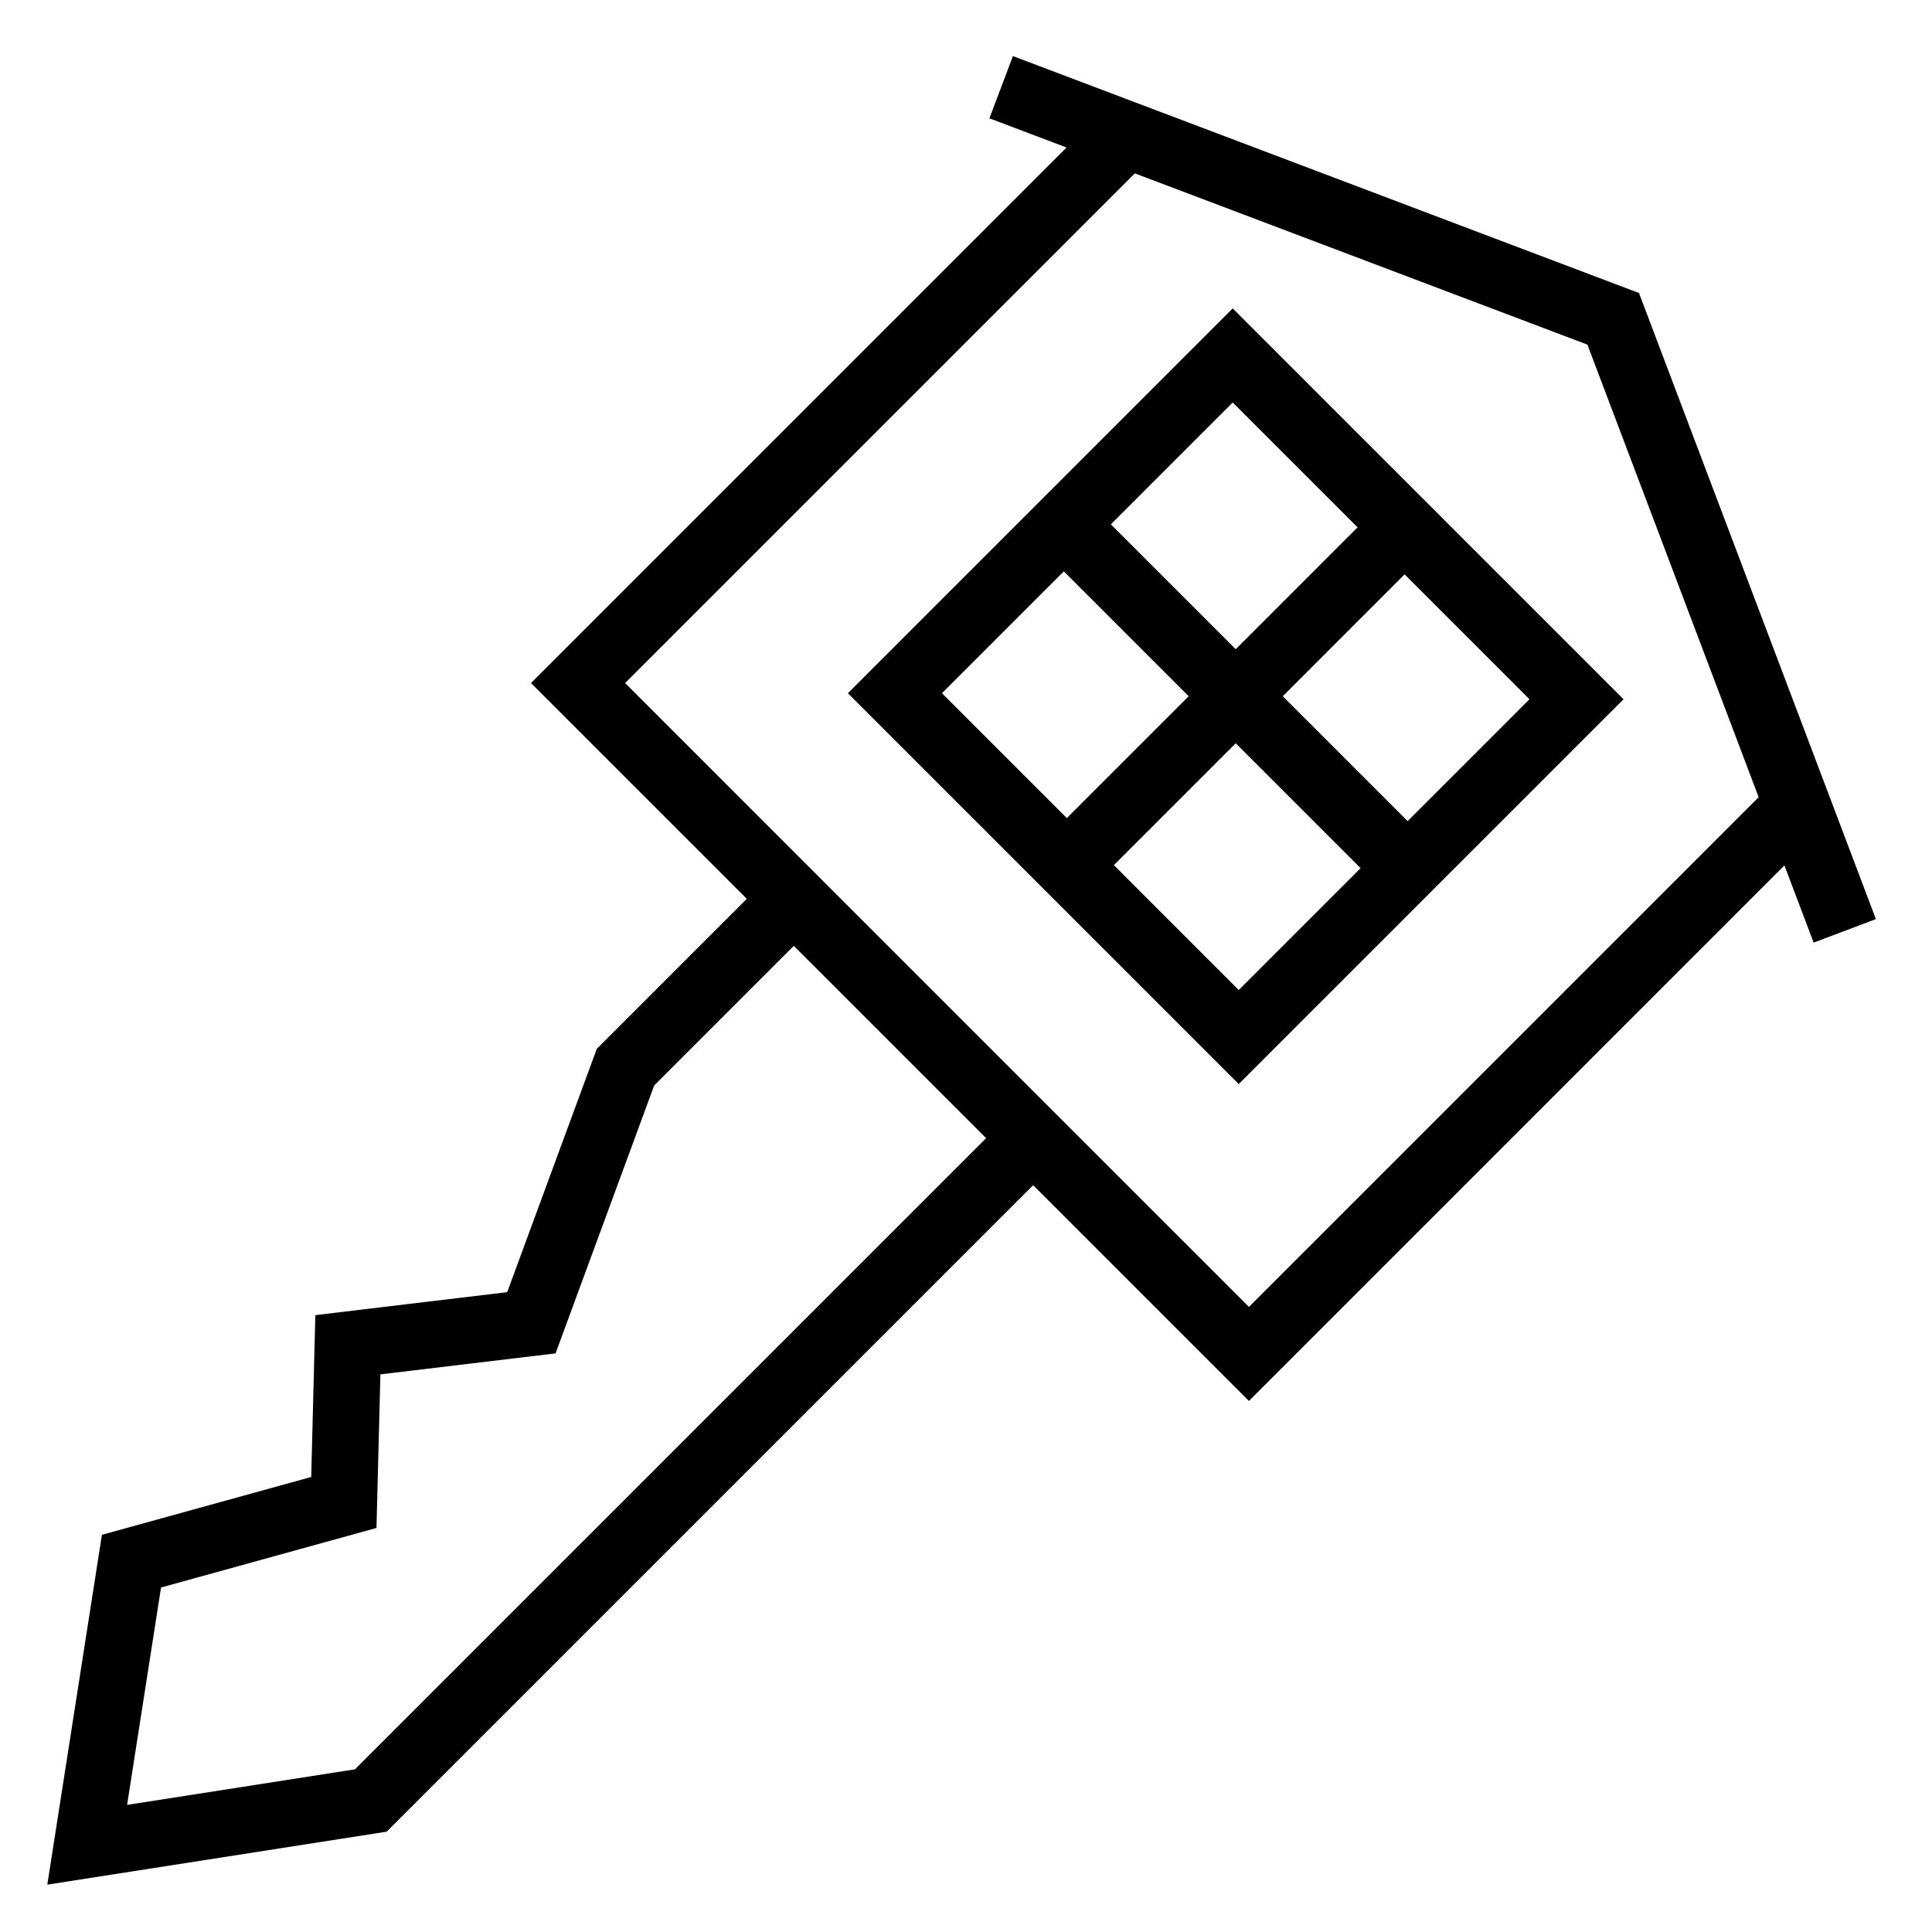
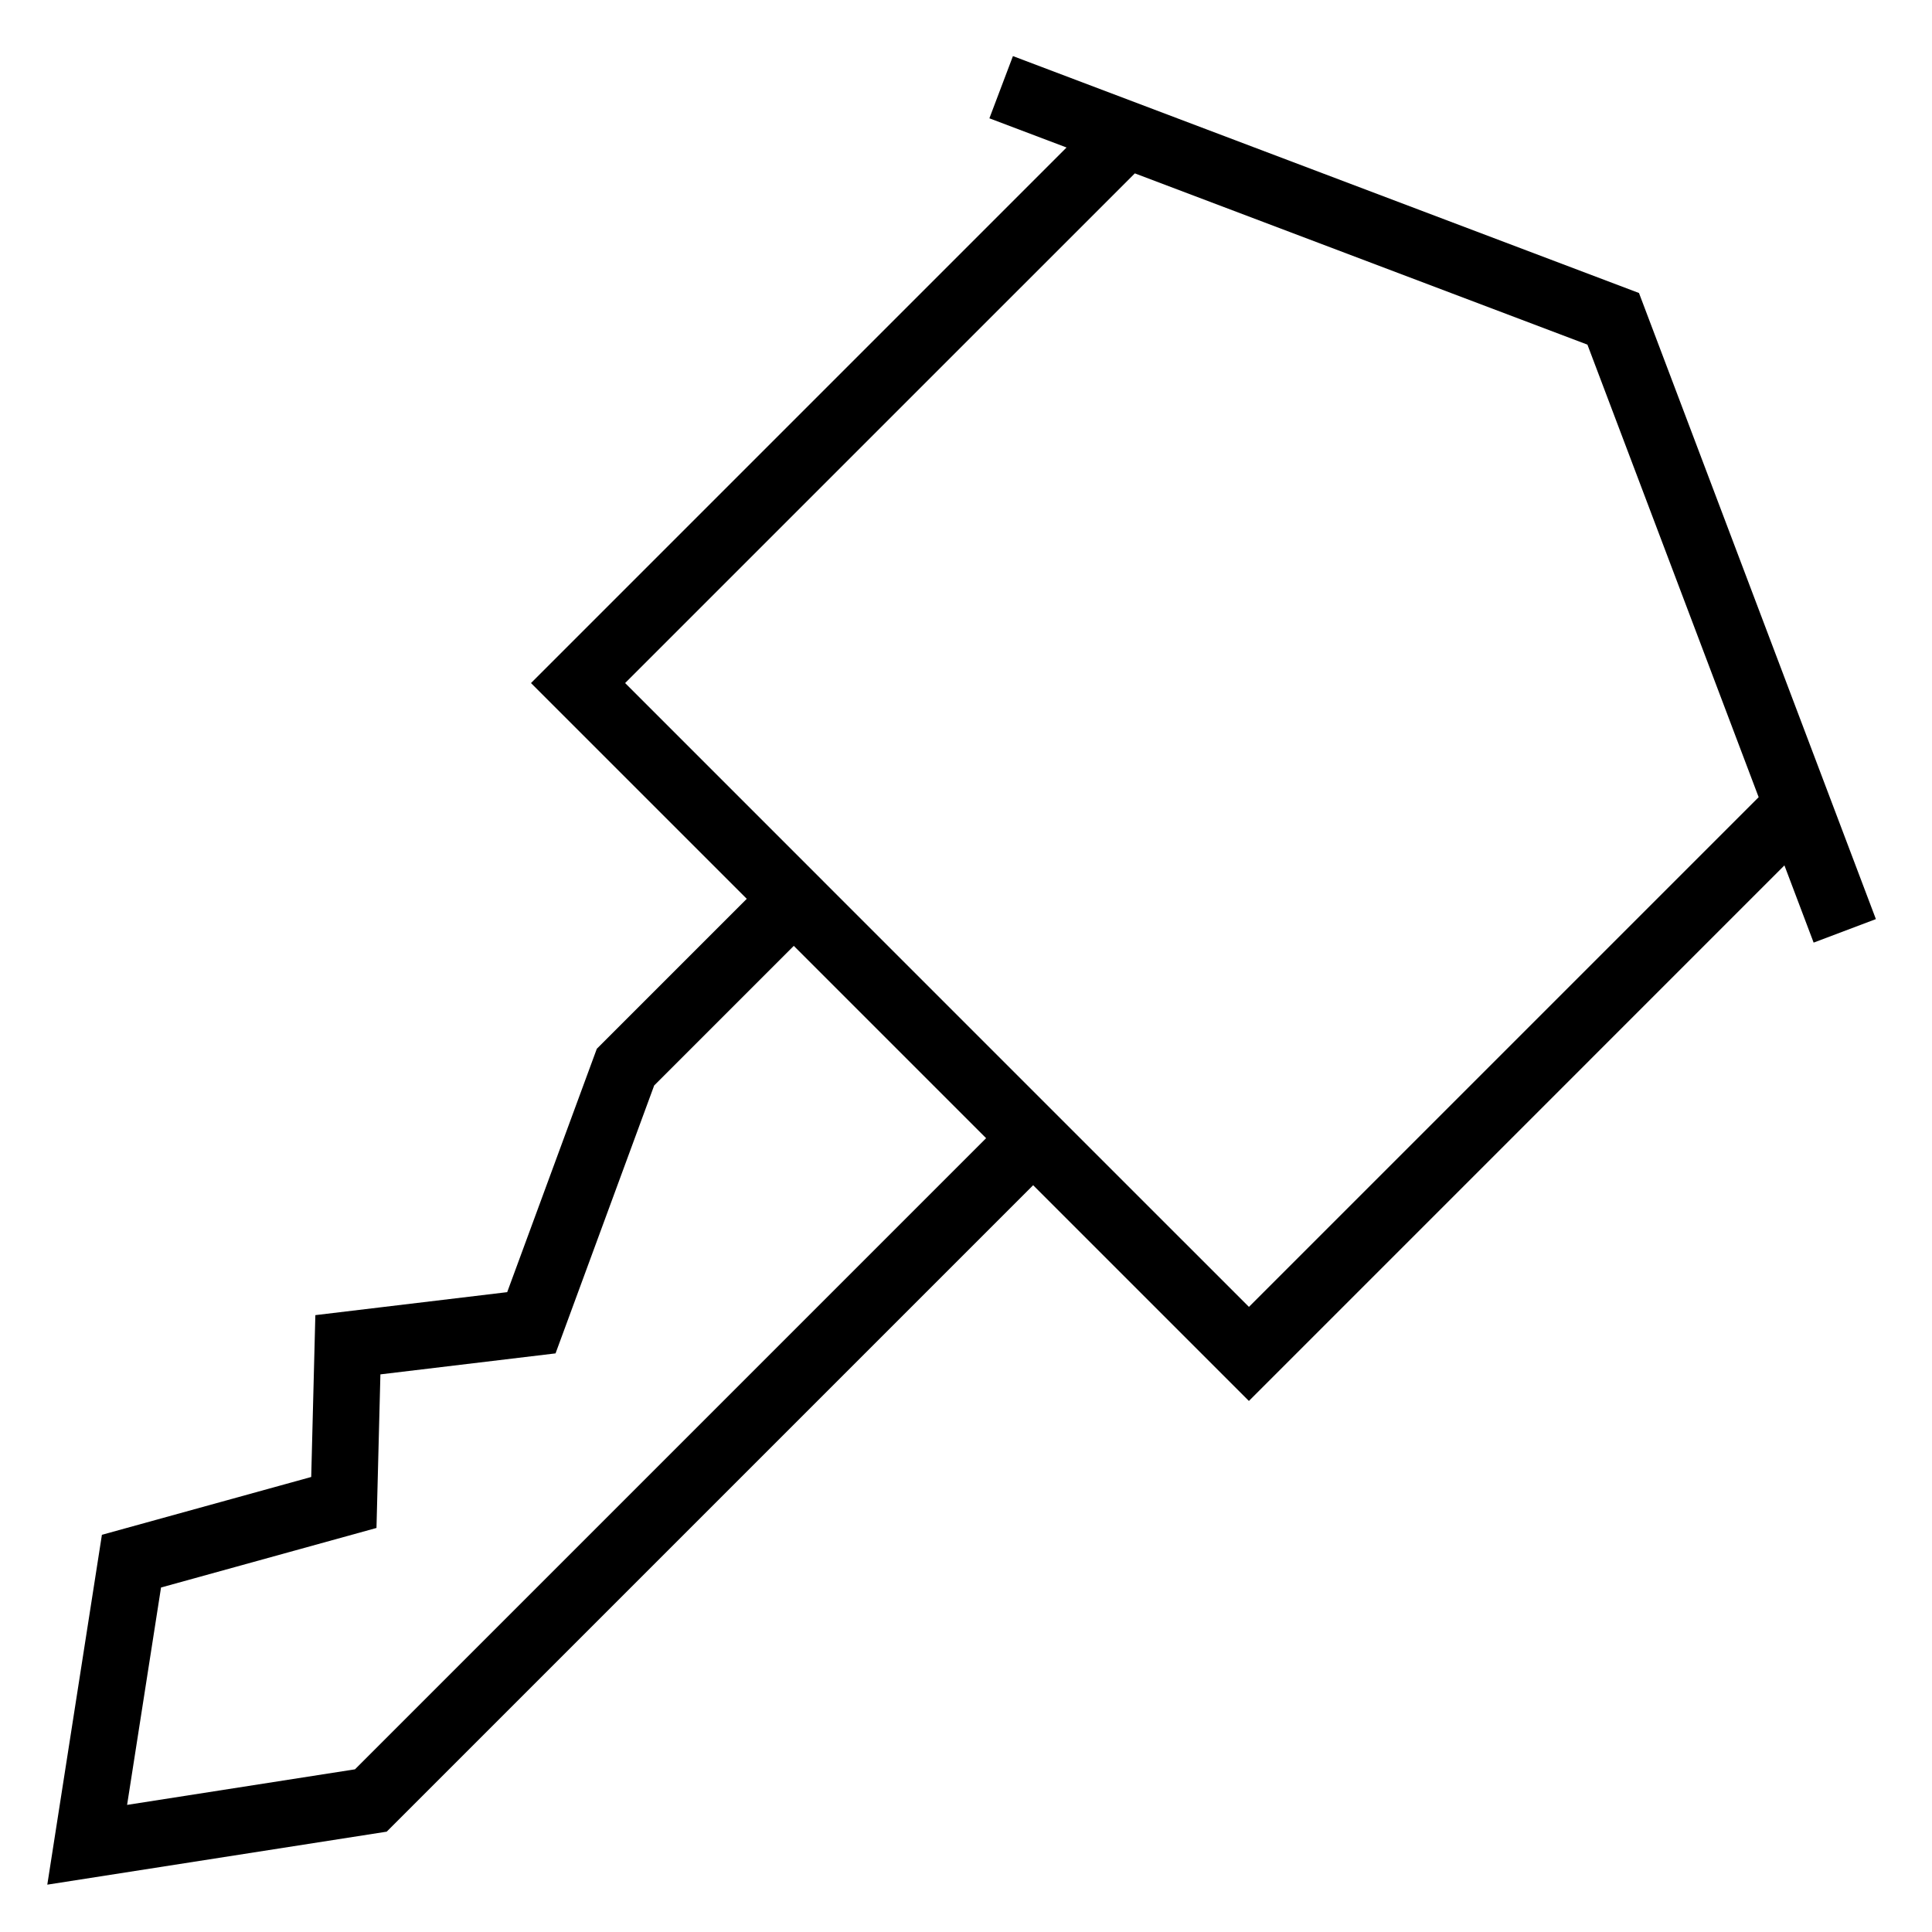
<svg xmlns="http://www.w3.org/2000/svg" fill="#000000" width="800px" height="800px" version="1.1" viewBox="144 144 512 512">
  <g>
    <path d="m641.13 387.57-62.781-165.92-165.91-62.785-6.238 16.488 20.449 7.738-141.93 141.93 57.184 57.176-39.742 39.742-23.75 64.496-50.84 6.09-1.094 42.891-55.469 15.324-14.473 92.715 89.941-14.043 171.32-171.32 57.176 57.176 141.92-141.93 7.742 20.465zm-403.06 225.32-60.387 9.426 8.992-57.609 57.098-15.781 1.039-40.703 46.414-5.562 26.137-70.996 37-37 50.965 50.965zm236.91-122.55-58.035-58.031-62.574-62.578-44.707-44.715 135.08-135.07 119.94 45.387 45.379 119.93z" />
-     <path d="m368.7 327.71 103.58 103.58 101.98-101.98-103.58-103.58zm135.07-43.961-32.289 32.293-33.086-33.086 32.289-32.293zm-77.848 11.672 33.086 33.086-32.289 32.293-33.09-33.09zm13.266 77.848 32.289-32.293 33.09 33.09-32.293 32.293zm77.848-11.672-33.09-33.09 32.289-32.293 33.09 33.09z" />
  </g>
</svg>